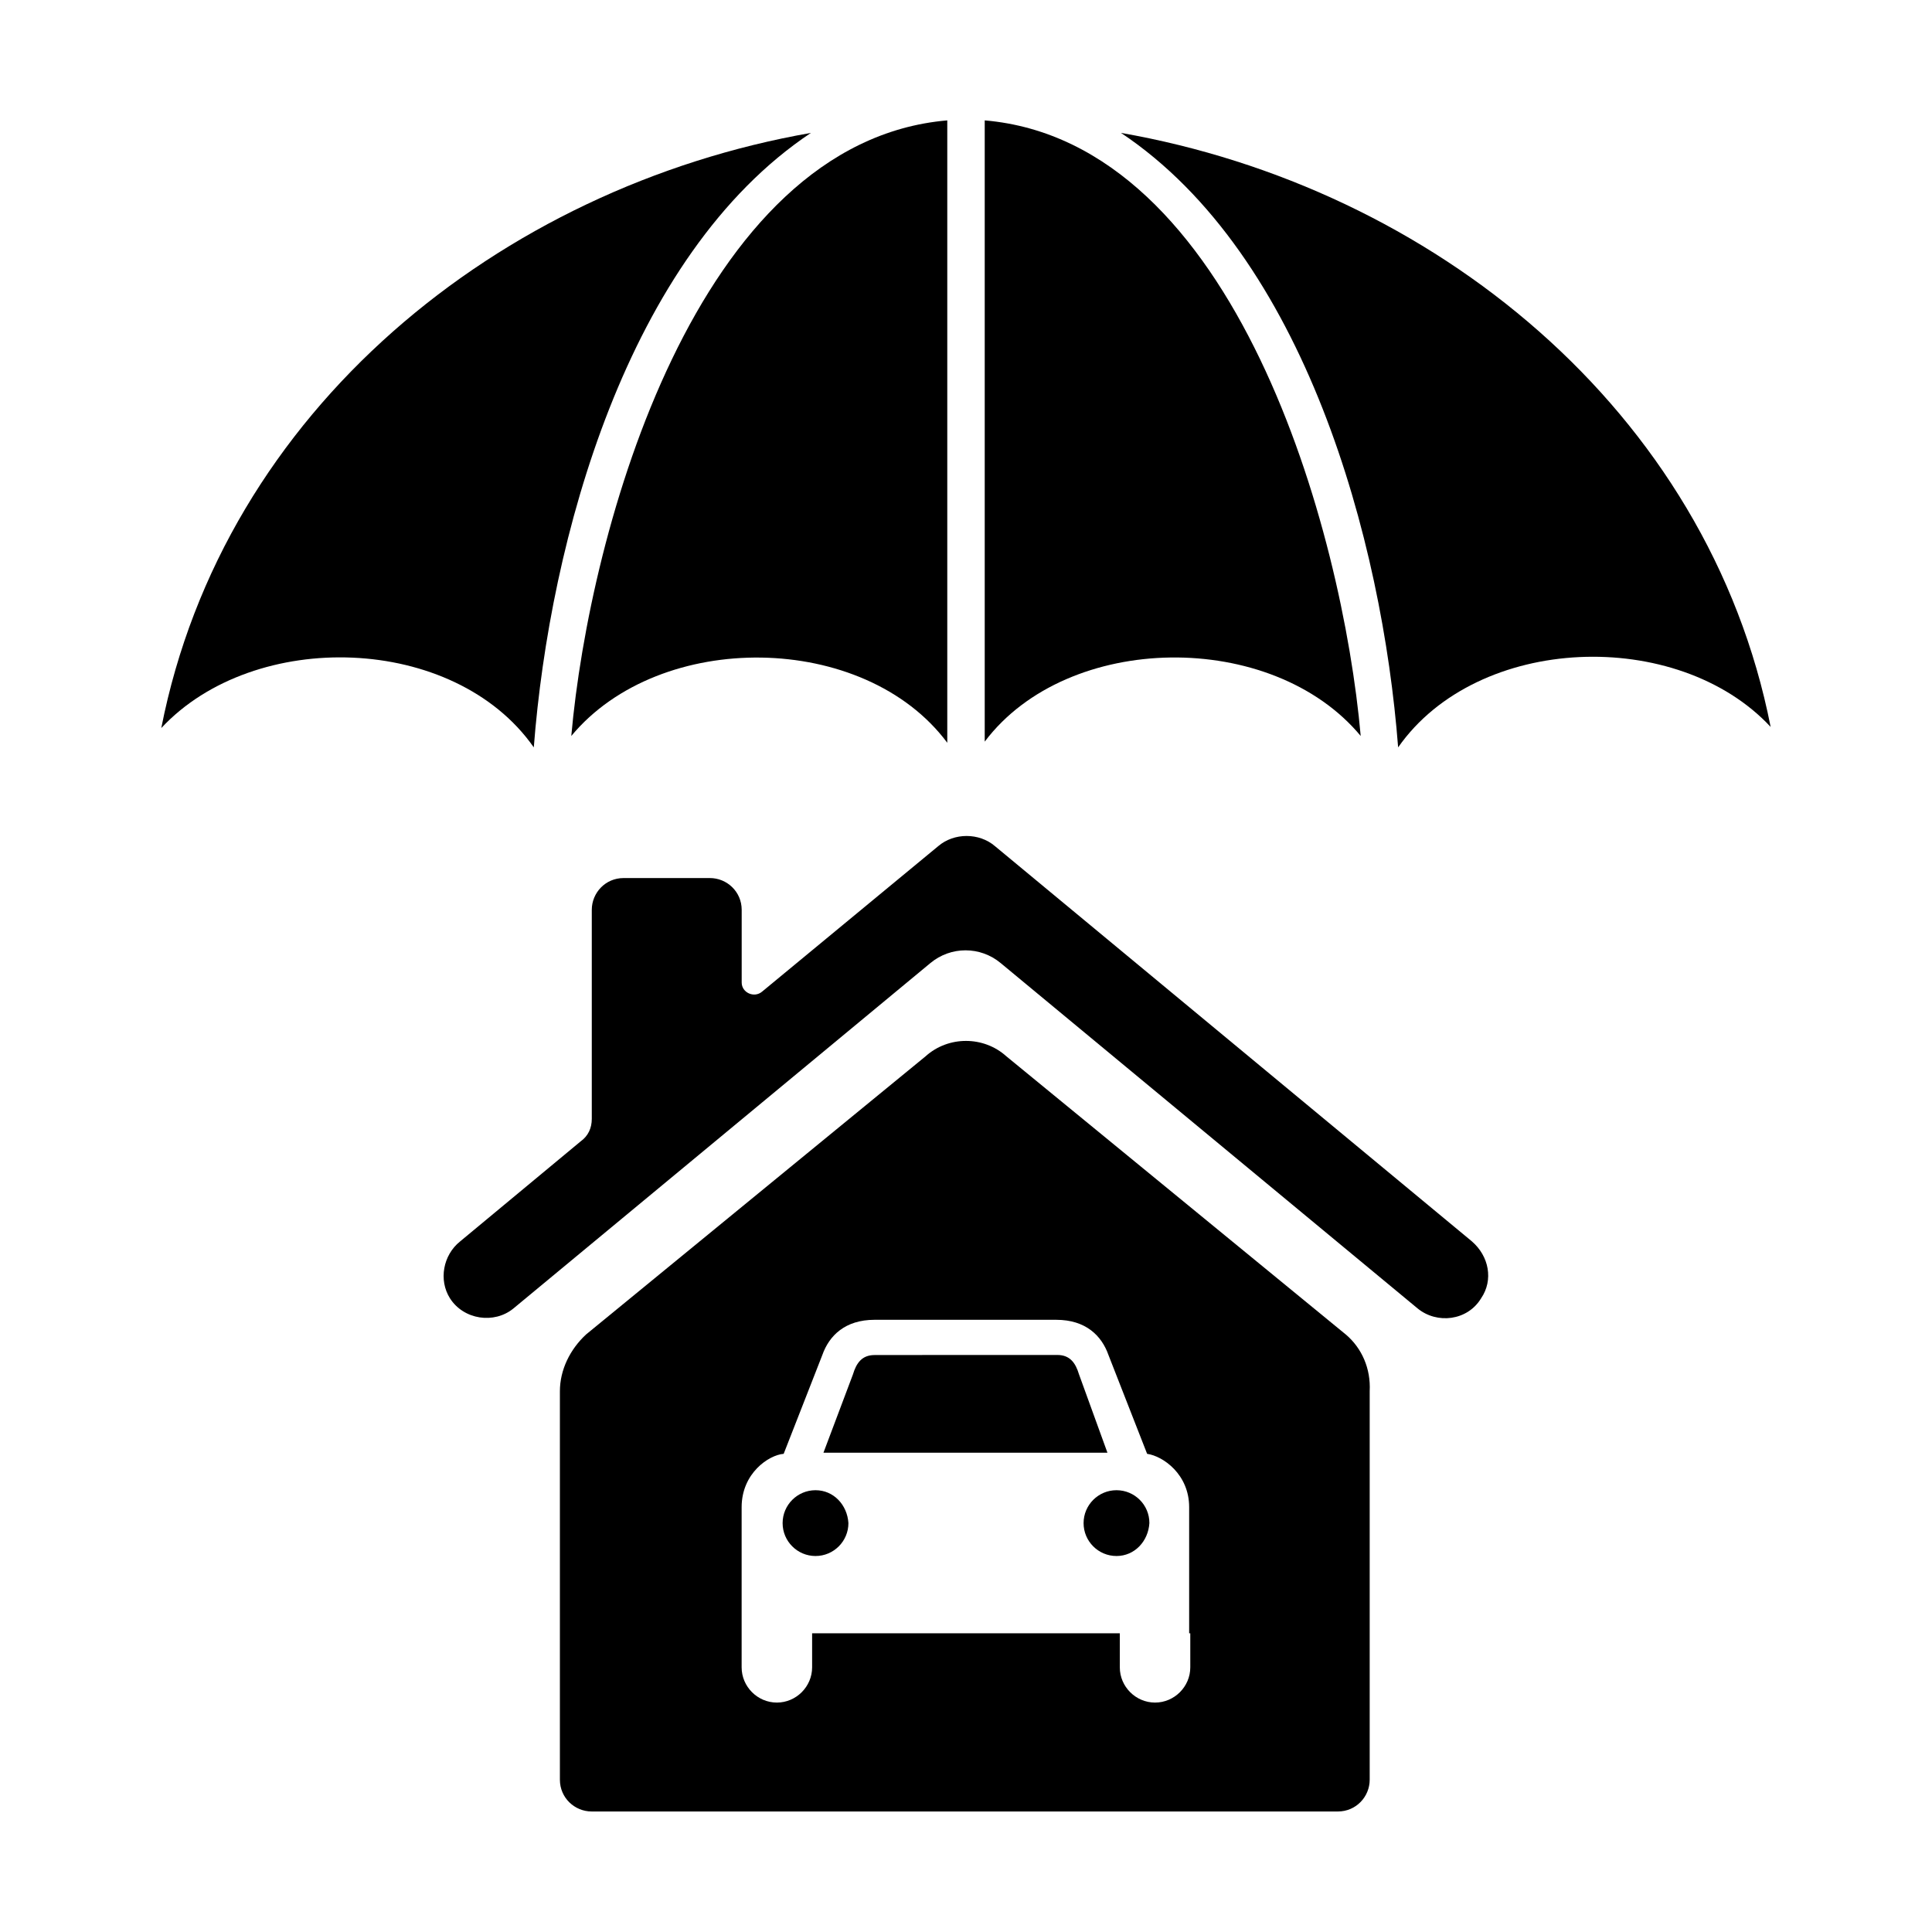
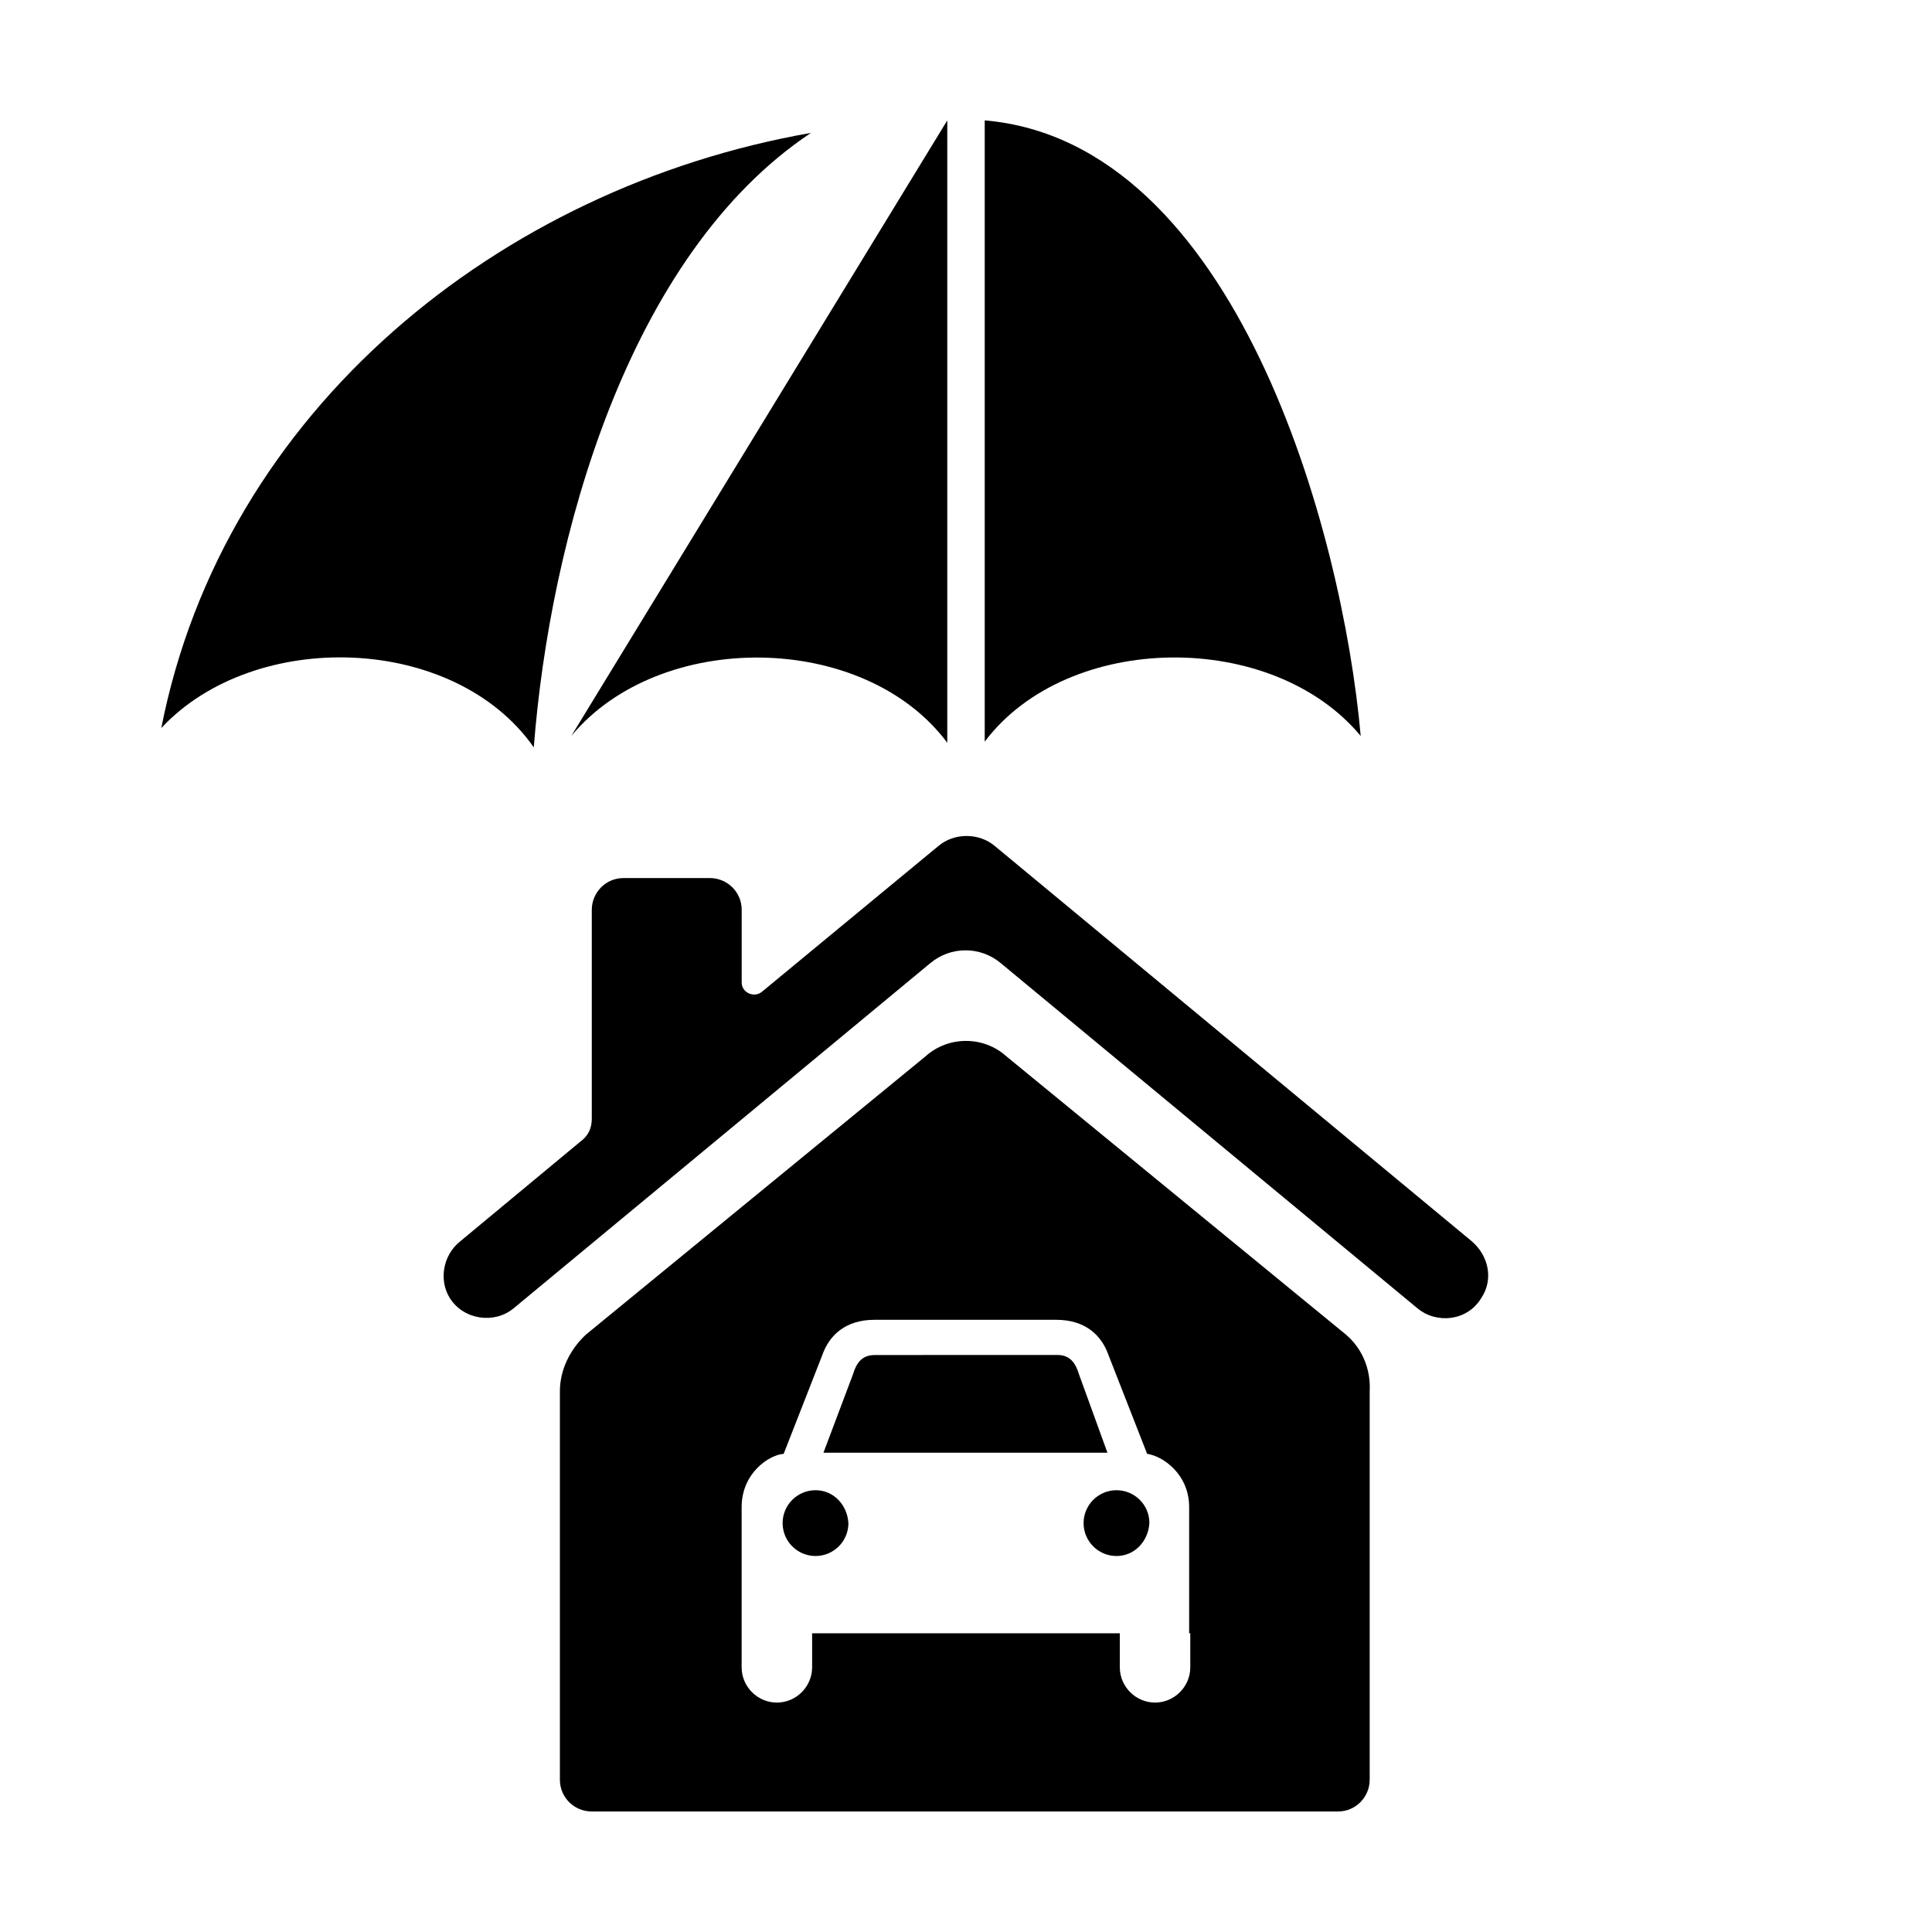
<svg xmlns="http://www.w3.org/2000/svg" width="100pt" height="100pt" version="1.1" viewBox="0 0 100 100">
  <g>
    <path d="m55.848 71.133c-0.176-0.586-0.469-1-1.117-1h-5.231l-4.234 0.004c-0.648 0-0.941 0.41-1.117 1l-1.527 4.055h14.699z" />
    <path d="m57.789 77.133c-0.941 0-1.703 0.766-1.703 1.703 0 0.941 0.766 1.703 1.703 1.703 0.941 0 1.645-0.766 1.703-1.703 0.004-0.941-0.762-1.703-1.703-1.703z" />
    <path d="m42.211 77.133c-0.941 0-1.703 0.766-1.703 1.703 0 0.941 0.766 1.703 1.703 1.703 0.941 0 1.703-0.766 1.703-1.703-0.059-0.941-0.762-1.703-1.703-1.703z" />
    <path d="m69.664 69.078-17.578-14.406c-1.176-1.059-3-1.059-4.176 0l-17.578 14.402c-0.824 0.766-1.352 1.824-1.352 2.938v20.105c0 0.941 0.766 1.645 1.645 1.645h38.625c0.941 0 1.645-0.766 1.645-1.645v-20.105c0.062-1.172-0.406-2.231-1.23-2.934zm-8.055 15.461v1.762c0 1-0.824 1.824-1.824 1.824s-1.824-0.824-1.824-1.824v-1.762h-15.926v1.762c0 1-0.824 1.824-1.824 1.824s-1.824-0.824-1.824-1.824v-8.289c0-1.762 1.41-2.703 2.176-2.762l2-5.113c0.352-1 1.176-1.824 2.703-1.824h9.406c1.527 0 2.352 0.824 2.703 1.824l2 5.113c0.824 0.117 2.176 1.059 2.176 2.762v6.527z" />
    <path d="m76.191 64.258-24.691-20.461c-0.41-0.352-0.941-0.527-1.469-0.527s-1.059 0.176-1.469 0.527l-9.113 7.527c-0.41 0.352-1.059 0.059-1.059-0.469v-3.762c0-0.941-0.766-1.645-1.645-1.645h-4.469c-0.941 0-1.645 0.766-1.645 1.645v10.816c0 0.469-0.176 0.883-0.586 1.176l-6.231 5.172c-0.883 0.707-1.117 2-0.527 2.938 0.707 1.117 2.293 1.352 3.293 0.527l21.574-17.871c1.059-0.883 2.586-0.883 3.644 0l21.574 17.871c1 0.824 2.586 0.648 3.293-0.527 0.641-0.941 0.406-2.176-0.477-2.938z" />
    <path d="m27.629 38.684c0.824-10.699 4.82-25.457 14.344-31.805-16.105 2.82-30.391 14.344-33.625 30.805 4.82-5.172 15.168-4.879 19.281 1z" />
-     <path d="m29.57 38.094c4.586-5.527 15.168-5.41 19.461 0.352v-32.215c-12.992 1.117-18.52 21.223-19.461 31.863z" />
+     <path d="m29.57 38.094c4.586-5.527 15.168-5.41 19.461 0.352v-32.215z" />
    <path d="m70.43 38.094c-0.941-10.641-6.465-30.746-19.461-31.863v32.156c4.293-5.699 14.875-5.816 19.461-0.293z" />
-     <path d="m58.023 6.879c9.523 6.348 13.52 21.105 14.344 31.805 4.113-5.879 14.461-6.231 19.281-1.059-3.231-16.402-17.516-27.926-33.625-30.746z" />
  </g>
</svg>